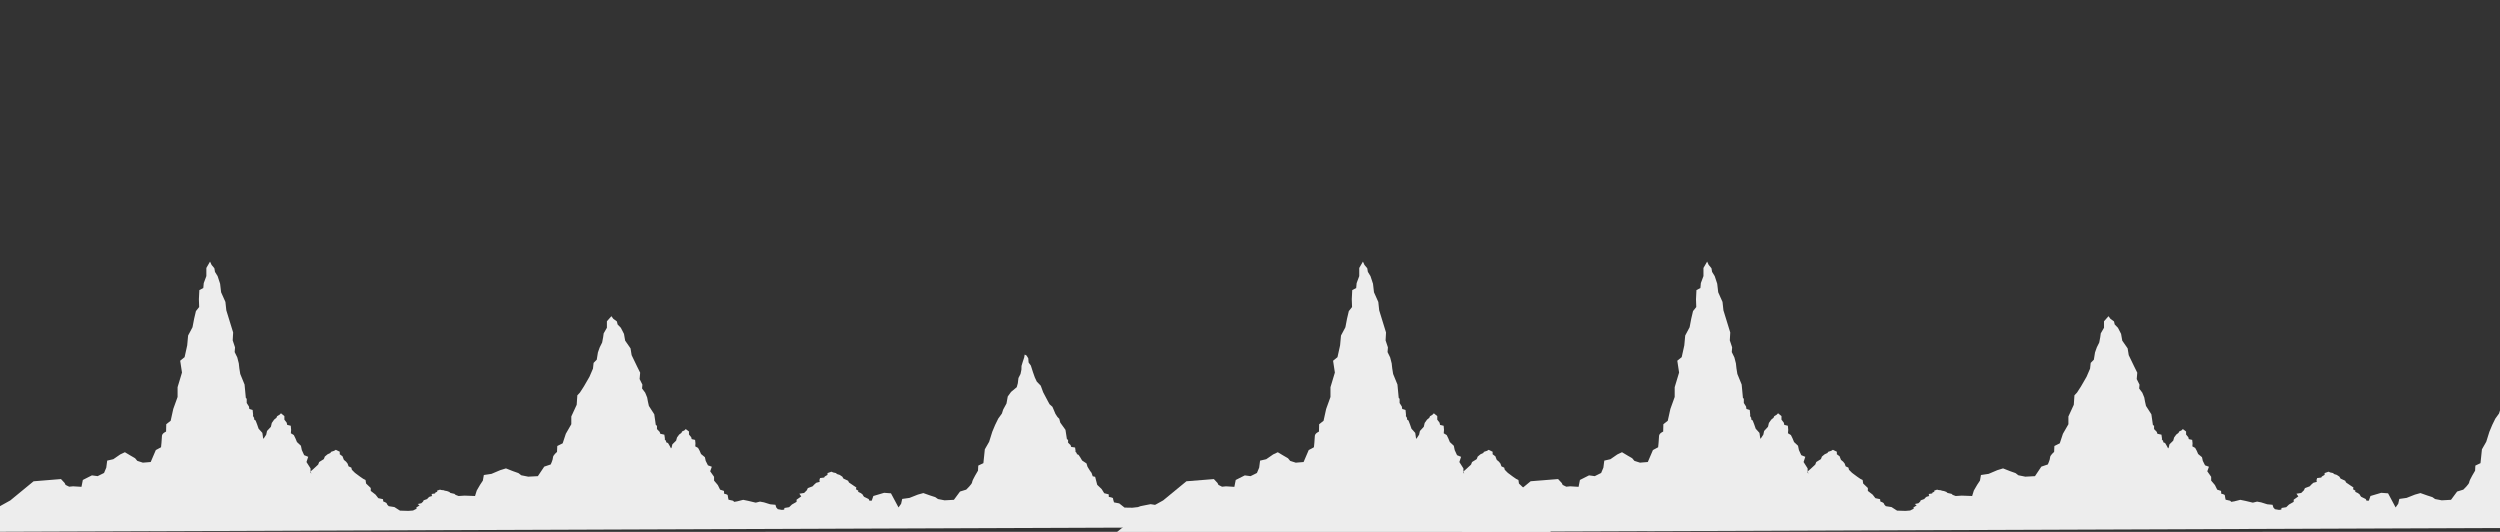
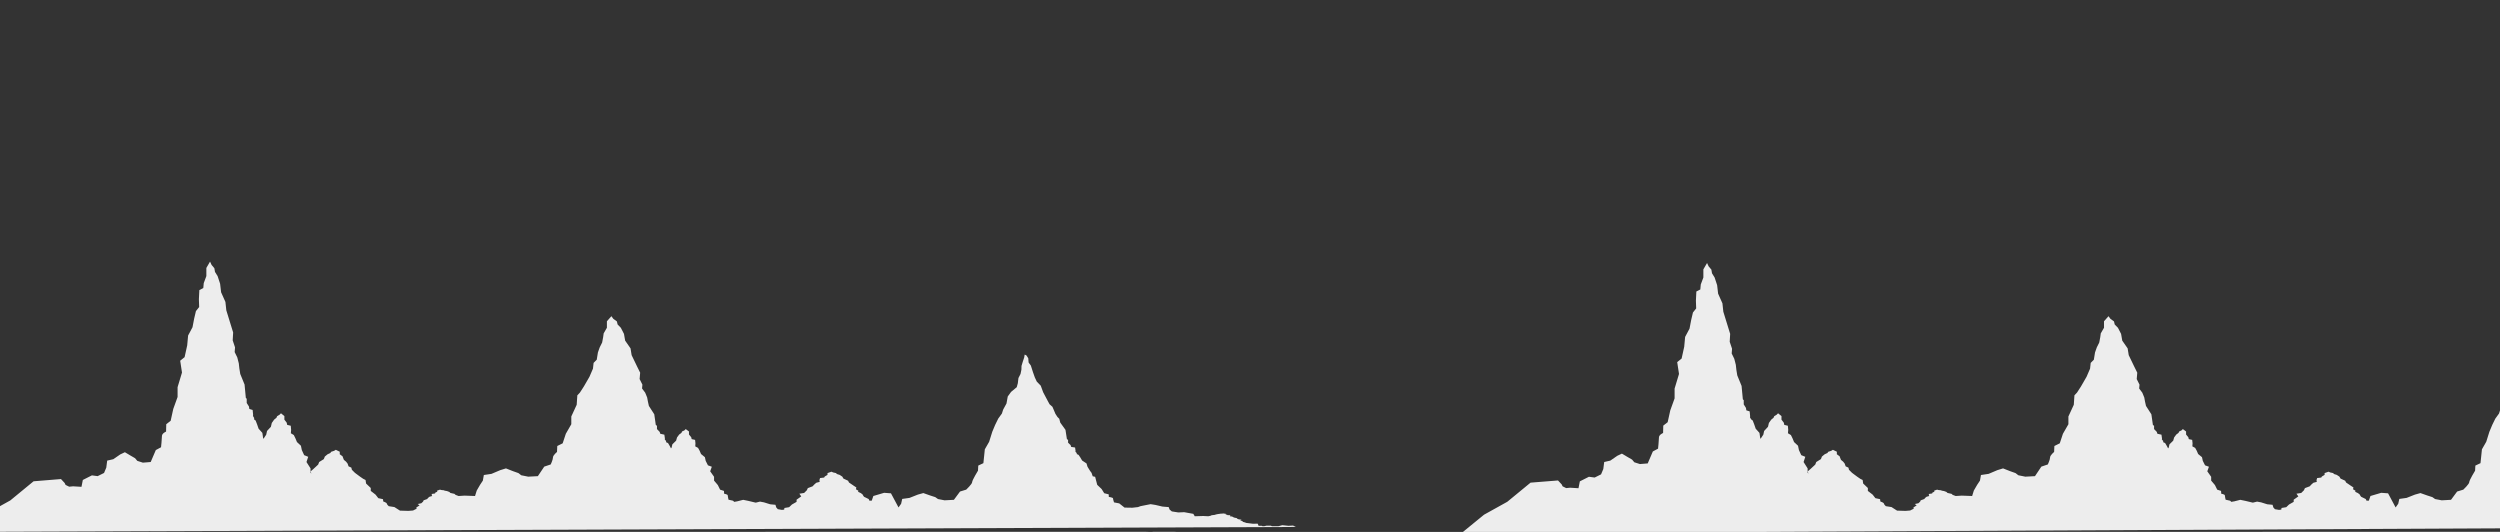
<svg xmlns="http://www.w3.org/2000/svg" version="1.1" id="Réteg_1" x="0px" y="0px" width="4836px" height="1028.946px" viewBox="0 0 4836 1028.946" enable-background="new 0 0 4836 1028.946" xml:space="preserve">
  <rect x="0" y="0" width="4836" height="1028.946" fill="#333333" stroke="none" />
  <path fill="#EDEDED" d="M2506.785,1019.33l-5.563-2.702l-8.871,0.488l-11.822-1.228l-7.479,1.965h-1.221h-7.822h-3.477l-2.262-0.975  h-8.52l-4.176,0.975h-3.475l-1.221-0.737h-6.086h-0.172l-1.736-4.181l-9.045,0.241l-13.566-1.719l-1.387-0.737l-5.395-1.477  l0.523-0.986l-5.039-1.728l2.777-1.226l-5.563-0.739l-2.959-1.226l-0.523-0.99l-5.734-1.235l-1.736-0.979l-1.916-0.986l-4.344-0.49  l0.867-0.739l-0.178-1.235l-5.213-0.241l-0.35-0.498l-3.303-0.986l0.523-0.979l-4.699-0.737l-2.084,0.239l-4.178,0.251l-1.211,0.237  l-3.482,0.49l-3.654,0.735l-1.908,0.741l-6.26,0.735l-1.916,0.988l-4.693,0.986l-9.561-0.498l-16.523,0.498l-2.777-4.677  l-17.736-3.202l-11.307,0.498l-12.525-1.976l-4.342-3.692l-1.738-4.668l-12-0.988l-13.738-3.202l-9.217-1.477l-11.305,2.216  l-8.52,1.724l-4.521,1.728l-10.955,1.227l-15.129-0.247l-10.26-8.123l-10.084-1.965c0,0-1.914-5.748-1.914-7.635  c0-1.883-8.17-2.952-8.17-2.952l-0.174-4.928l-8.697-2.216l-5.041-8.119l-8.52-8.123l-4.004-15.512l-4.693-0.979l-2.262-6.655  l-2.777-3.693l-5.047-8.12l-1.908-6.405l-8.521-5.656l-3.309-5.667l-3.477-5.168l-3.652-1.718l0.172-1.724l-2.604-2.716l0.17-1.715  l-0.867-6.404l-7.65-1.228l-1.041-3.454l-4.873-4.669v-5.417l-2.262-1.477l-2.777-17.979l-10.086-14.027l-1.916-7.382l-3.475-3.453  l-4.004-6.155l-2.779-6.645l-2.957-6.896l-5.563-4.919l-3.48-6.402l-8.865-16.744l-4.701-12.801l-7.652-7.871l-3.818-8.121  l-3.654-10.347l-3.996-12.55l-4.35-5.908l-0.697-8.37l-3.826-5.665l-3.129-1.229l-0.869,5.419l-2.785,8.368l-2.432,8.123  l-0.174,7.133l-1.736,8.371l-4.006,7.882l-1.213,10.096l-2.088,7.633l-10.953,9.1l-6.439,8.87l-2.434,13.537l-6.432,11.814  l-2.432,7.632l-7.133,9.849l-5.91,12.063l-5.568,13.299l-6.088,19.444l-8.34,14.527l-2.785,26.828l-9.914,4.679l-0.523,9.847  c0,0-11.299,18.42-11.299,22.159c0,3.742-11.477,14.518-11.477,14.518l-12.002,3.692l-11.822,16.003l-17.916,0.986l-12.861-2.463  l-5.219-3.692l-9.912-3.205l-13.213-4.667l-10.609,2.953l-16.172,6.396l-14.082,1.975l-2.09,9.351l-5.045,7.141l-14.607-27.324  l-13.215-0.988l-20.865,6.157l-3.131,9.105h-4.521l-1.393-3.2l-9.045-4.431l-1.734-2.467l-1.215-2.212l-3.307-2.455l-5.221-2.464  l0.697-1.975l-4.865-2.953l0.869-3.441l-5.221-3.454l-9.037-6.144l-1.744-3.456l-9.037-4.179l-2.088-3.693l-5.219-3.449  l-5.561-1.728l-1.221-1.716l-5.736-1.237l-3.309-1.477l-7.65,2.714v3.443l-5.391,3.202l-1.043,1.966l-7.996,0.988l-1.219,3.939  l0.523,3.442l-6.609,1.728l-3.654,3.2l-3.477,3.692l-9.215,3.442l-1.916,4.19l-5.211,5.166l-9.217,1.477l3.646,5.169l-9.037,6.407  v4.18l-9.045,5.169l-5.391,5.166l-9.043,1.477l-0.523,3.204c0,0-2.182,0.159-4.342,0.498h-0.182l-7.125-1.239h-0.525l-3.129-3.441  l-1.566-5.166l-10.256-0.986l-11.822-3.692l-7.83-1.478l-7.996,1.966h-0.525l-14.426-3.442l-9.568-1.967l-11.65,2.953l-5.734,0.979  l-2.262-2.217l-8.699-1.963c0,0-1.564-6.318-1.564-8.372c0-2.055-6.955-3.204-6.955-3.204l-0.344-5.417l-7.48-2.453l-4.35-8.868  l-7.299-8.611v-7.391l-7.48-10.587l3.129-8.861l-7.477-2.703l-4.346-8.621l-1.564-7.132l-7.479-6.158l-2.605-6.154l-3.129-5.667  l-5.393-2.953l0.346-5.907l-0.695-6.645l-6.611-1.477l-0.869-3.69l-4.342-5.168v-5.918l-6.266-4.668l-2.434,2.453l-4.693,2.215  l-1.215,2.714l-4.35,3.204l-4.17,5.656l-1.744,6.155l-7.299,7.145l-1.393,6.146l-1.221,1.726l-2.262-4.431l-3.475-5.906  l-3.826-1.726l0.174-2.217l-2.605-2.951l0.172-2.216l-1.041-7.145l-7.83-1.716l-1.213-3.7l-5.219-5.407v-6.405l-2.262-1.477  l-2.957-20.683l-10.432-16.242l-1.912-8.621l-1.395-7.633l-3.826-9.349l-6.086-8.131l0.697-7.382l-5.393-10.827l1.049-12.312  l-6.088-12.31l-10.436-21.663l-2.082-13.049l-10.436-15.016l-2.262-13.049l-6.086-11.814l-6.26-6.404l-1.393-5.907l-6.783-4.919  l-3.826-5.177l-8.691,9.847v12.561l-6.26,10.826l-1.047,7.632l-1.91,10.096l-4.693,9.36l-3.482,9.847l-2.26,14.028l-6.086,6.155  l-1.215,11.075l-6.781,15.753l-10.955,18.958l-7.479,11.572l-5.047,5.416l-1.213,18.219l-10.436,22.646v15.017l-10.609,18.468  l-6.08,18.458l-10.436,5.169l-0.525,11.573c0,0-7.824,6.265-7.824,10.584c0,4.312-4.348,13.539-4.348,13.539l-12.518,4.19  l-12.348,18.458l-18.604,0.986l-13.566-2.71l-5.391-4.183l-10.43-3.693l-13.738-5.416l-11.133,3.441l-16.868,7.145l-14.778,2.216  l-1.91,10.835l-5.397,8.121l-6.433,11.076l-3.301,10.586l-19.997-0.741l-11.829,0.741l-5.908-2.218l-2.087-1.965l-7.824-1.728  l-2.089-1.966l-4.694-1.724l-4.351-0.739l-1.386-0.737l-5.045-0.5l-2.605-0.737l-5.569,1.975l0.35,1.966l-3.997,1.979l-0.178,1.475  l-6.433,0.977l-0.172,2.216l0.869,1.728l-5.219,1.475l-2.434,1.976l-2.089,2.455l-6.783,2.463l-1.041,2.465l-3.481,3.203  l-6.954,1.477l3.653,2.702l-6.258,3.94l0.522,2.467l-6.438,3.192l-0.174,0.249l-9.388,0.737l-16.171-0.498l-10.783-6.893  l-10.956-1.719c0,0-3.824-3.529-3.824-5.177c0-1.636-6.785-3.931-6.785-3.931l-0.52-4.439l-9.043-1.967l-5.391-6.894l-9.219-7.135  v-5.667l-9.039-8.607l-1.045-6.897l-4.522-2.212l-6.431-4.441l-9.564-7.133l-5.914-5.905l-1.04-4.19l-5.39-2.463l-1.915-5.409  l-2.958-3.692l-4.172-3.454l-1.564-3.939l-1.046-2.953l-5.39-3.942v-4.918l-7.652-3.691l-3.302,1.968l-5.915,1.975l-1.215,2.214  l-5.392,2.453l-5.389,4.44l-1.914,4.92l-9.044,5.666l-1.908,4.92l-9.044,8.37l-5.392,4.681l1.045,4.429l-1.393-1.726v-8.37  l-7.823-12.304l3.301-10.096l-7.823-3.203l-4.522-9.847l-1.738-8.371l-7.651-7.133l-2.958-7.145l-3.129-6.396l-5.738-3.453  l0.521-6.645l-0.696-7.881l-6.955-1.715l-0.869-4.19l-4.521-5.909v-6.893l-6.608-5.419l-2.609,2.716l-4.866,2.951l-1.222,2.954  l-4.519,3.69l-4.521,6.407l-1.74,7.382l-7.477,8.123l-1.564,7.132l-5.39,8.133l-0.696-1.977l-1.393-9.598l-7.304-8.121l-2.78-8.123  l-2.958-7.63l-2.954-2.215l0.172-2.714l-2.261-3.692l0.176-2.703l-0.873-9.109l-6.431-1.975l-0.696-4.67l-4.347-6.895v-8.131  l-1.74-1.718l-2.433-25.849l-8.348-20.434l-1.742-10.836l-1.04-9.596l-2.957-11.575l-5.042-10.337l0.696-9.109l-4.522-13.539  l0.868-15.264l-4.869-15.754l-8.345-27.077l-1.742-16.253l-8.348-18.707l-1.912-16.492l-4.868-14.775l-5.041-8.122l-1.221-7.144  l-5.39-6.395l-2.954-6.406l-7.131,12.311v15.755l-5.042,13.539l-0.869,9.607l-7.653,3.94l-0.868,17.72l0.521,15.016l-6.259,7.881  l-3.479,14.768l-3.133,16.49l-8.52,16.005l-1.737,18.956l-5.045,22.897l-8.521,6.894l3.479,22.889l-8.521,28.315v18.954  l-8.344,23.139l-5.046,22.896l-8.52,6.644l-0.349,14.279c0,0-8.001,3.212-8.001,8.619c0,5.406-1.736,21.66-1.736,21.66  l-10.084,5.418l-9.912,23.146l-15.13,1.228l-10.783-3.442l-4.345-5.177l-8.522-4.919l-11.127-6.646l-8.868,4.181l-13.563,9.358  l-11.825,2.704l-1.741,13.54l-4.347,10.345l-12.345,6.146l-11.131-1.478l-17.562,8.868l-2.61,13.293l-16.171-0.99l-7.653,0.739  l-6.956-3.442l-1.737-3.692l-7.129-7.631L64.951,931l-45,37l-45,25l-44,35.946 M-99.905,1028.946  c75.643,0,811.146-0.019,886.727-0.019c54.176,0,108.327,0,162.765,0c10.596,0,21.104,0,31.818,0c167.57,0.012,323.06,0,499.417,0  c2.459,0,4.502,0,6.955,0c13.883,0,25.42,0,39.297,0c0.066,0,0.115,0,0.18,0h0.172h694.354l-6.783-0.237c5.117,0,10.729,0,15.824,0  l-1.916,0.237h46.434l-4.521-0.237" />
-   <path fill="#EDEDED" d="M2999.625,1028.928l-6.117-28.56l-10.507-14.701c0,0-4.719-9.994-4.719-11.642  c0-1.636-6.785-3.931-6.785-3.931l-0.52-4.439l-9.043-1.967l-5.391-6.894l-9.219-7.135v-5.667l-9.039-8.607l-1.045-6.897  l-4.521-2.212l-6.432-4.441l-9.564-7.133l-5.914-5.905l-1.039-4.19l-5.391-2.463l-1.914-5.409l-2.959-3.692l-4.172-3.454  l-1.564-3.939l-1.045-2.953l-5.391-3.942v-4.918l-7.651-3.691l-3.302,1.968l-5.916,1.975l-1.215,2.214l-5.391,2.453l-5.39,4.44  l-1.913,4.92l-9.045,5.666l-1.908,4.92l-9.045,8.37l-5.391,4.681l1.045,4.429l-1.393-1.726v-8.37l-7.824-12.304l3.302-10.096  l-7.823-3.203l-4.521-9.847l-1.738-8.371l-7.652-7.133l-2.957-7.145l-3.129-6.396l-5.738-3.453l0.52-6.645l-0.695-7.881  l-6.955-1.715l-0.869-4.19l-4.521-5.909v-6.893l-6.607-5.419l-2.609,2.716l-4.866,2.951l-1.222,2.954l-4.519,3.69l-4.521,6.407  l-1.739,7.382l-7.477,8.123l-1.564,7.132l-5.391,8.133l-0.696-1.977l-1.393-9.598l-7.304-8.121l-2.78-8.123l-2.958-7.63  l-2.953-2.215l0.172-2.714l-2.262-3.692l0.176-2.703l-0.872-9.109l-6.431-1.975l-0.695-4.67l-4.348-6.895v-8.131l-1.74-1.718  l-2.432-25.849l-8.348-20.434l-1.742-10.836l-1.041-9.596l-2.957-11.575l-5.042-10.337l0.696-9.109l-4.522-13.539l0.868-15.264  l-4.869-15.754l-8.344-27.077l-1.742-16.253l-8.348-18.707l-1.912-16.492l-4.867-14.775l-5.041-8.122l-1.221-7.144l-5.391-6.395  l-2.954-6.406l-7.132,12.311v15.755l-5.041,13.539l-0.869,9.607l-7.652,3.94l-0.868,17.72l0.521,15.016l-6.259,7.881l-3.479,14.768  l-3.133,16.49l-8.52,16.005l-1.738,18.956l-5.045,22.897l-8.521,6.894l3.479,22.889l-8.521,28.315v18.954l-8.344,23.139  l-5.047,22.896l-8.52,6.644l-0.349,14.279c0,0-8.001,3.212-8.001,8.619c0,5.406-1.736,21.66-1.736,21.66l-10.084,5.418  l-9.912,23.146l-15.131,1.228l-10.782-3.442l-4.345-5.177l-8.521-4.919l-11.128-6.646l-8.868,4.181l-13.563,9.358l-11.825,2.704  l-1.74,13.54l-4.347,10.345l-12.345,6.146l-11.131-1.478l-17.563,8.868l-2.609,13.293l-16.171-0.99l-7.653,0.739l-6.955-3.442  l-1.737-3.692l-7.13-7.631l-53.08,4.235l-45,37l-45,25l-44,35.946" />
-   <path fill="#EDEDED" d="M2130.16,1028.946c75.644,0,811.147-0.019,886.728-0.019" />
-   <path fill="#EDEDED" d="M5402.785,1019.33l-5.563-2.702l-8.871,0.488l-11.822-1.228l-7.479,1.965h-1.221h-7.822h-3.477l-2.262-0.975  h-8.52l-4.176,0.975h-3.475l-1.221-0.737h-6.086h-0.172l-1.736-4.181l-9.045,0.241l-13.566-1.719l-1.387-0.737l-5.395-1.477  l0.523-0.986l-5.039-1.728l2.777-1.226l-5.563-0.739l-2.959-1.226l-0.523-0.99l-5.734-1.235l-1.736-0.979l-1.916-0.986l-4.344-0.49  l0.867-0.739l-0.178-1.235l-5.213-0.241l-0.35-0.498l-3.303-0.986l0.523-0.979l-4.699-0.737l-2.084,0.239l-4.178,0.251l-1.211,0.237  l-3.482,0.49l-3.654,0.735l-1.908,0.741l-6.26,0.735l-1.916,0.988l-4.693,0.986l-9.561-0.498l-16.523,0.498l-2.777-4.677  l-17.736-3.202l-11.307,0.498l-12.525-1.976l-4.342-3.692l-1.738-4.668l-12-0.988l-13.738-3.202l-9.217-1.477l-11.305,2.216  l-8.52,1.724l-4.521,1.728l-10.955,1.227l-15.129-0.247l-10.26-8.123l-10.084-1.965c0,0-1.914-5.748-1.914-7.635  c0-1.883-8.17-2.952-8.17-2.952l-0.174-4.928l-8.697-2.216l-5.041-8.119l-8.52-8.123l-4.004-15.512l-4.693-0.979l-2.262-6.655  l-2.777-3.693l-5.047-8.12l-1.908-6.405l-8.521-5.656l-3.309-5.667l-3.477-5.168l-3.652-1.718l0.172-1.724l-2.604-2.716l0.17-1.715  l-0.867-6.404l-7.65-1.228l-1.041-3.454l-4.873-4.669v-5.417l-2.262-1.477l-2.777-17.979l-10.086-14.027l-1.916-7.382l-3.475-3.453  l-4.004-6.155l-2.779-6.645l-2.957-6.896l-5.563-4.919l-3.48-6.402l-8.865-16.744l-4.701-12.801l-7.652-7.871l-3.818-8.121  l-3.654-10.347l-3.996-12.55l-4.35-5.908l-0.697-8.37l-3.826-5.665l-3.129-1.229l-0.869,5.419l-2.785,8.368l-2.432,8.123  l-0.174,7.133l-1.736,8.371l-4.006,7.882l-1.213,10.096l-2.088,7.633l-10.953,9.1l-6.439,8.87l-2.434,13.537l-6.432,11.814  l-2.432,7.632l-7.133,9.849l-5.91,12.063l-5.568,13.299l-6.088,19.444l-8.34,14.527l-2.785,26.828l-9.914,4.679l-0.523,9.847  c0,0-11.299,18.42-11.299,22.159c0,3.742-11.477,14.518-11.477,14.518l-12.002,3.692l-11.822,16.003l-17.916,0.986l-12.861-2.463  l-5.219-3.692l-9.912-3.205l-13.213-4.667l-10.609,2.953l-16.172,6.396l-14.082,1.975l-2.09,9.351l-5.045,7.141l-14.607-27.324  l-13.215-0.988l-20.865,6.157l-3.131,9.105h-4.521l-1.393-3.2l-9.045-4.431l-1.734-2.467l-1.215-2.212l-3.307-2.455l-5.221-2.464  l0.697-1.975l-4.865-2.953l0.869-3.441l-5.221-3.454l-9.037-6.144l-1.744-3.456l-9.037-4.179l-2.088-3.693l-5.219-3.449  l-5.561-1.728l-1.221-1.716l-5.736-1.237l-3.309-1.477l-7.65,2.714v3.443l-5.391,3.202l-1.043,1.966l-7.996,0.988l-1.219,3.939  l0.523,3.442l-6.609,1.728l-3.654,3.2l-3.477,3.692l-9.215,3.442l-1.916,4.19l-5.211,5.166l-9.217,1.477l3.646,5.169l-9.037,6.407  v4.18l-9.045,5.169l-5.391,5.166l-9.043,1.477l-0.523,3.204c0,0-2.182,0.159-4.342,0.498h-0.182l-7.125-1.239h-0.525l-3.129-3.441  l-1.566-5.166l-10.256-0.986l-11.822-3.692l-7.83-1.478l-7.996,1.966h-0.525l-14.426-3.442l-9.568-1.967l-11.65,2.953l-5.734,0.979  l-2.262-2.217l-8.699-1.963c0,0-1.564-6.318-1.564-8.372c0-2.055-6.955-3.204-6.955-3.204l-0.344-5.417l-7.48-2.453l-4.35-8.868  l-7.299-8.611v-7.391l-7.48-10.587l3.129-8.861l-7.477-2.703l-4.346-8.621l-1.564-7.132l-7.479-6.158l-2.605-6.154l-3.129-5.667  l-5.393-2.953l0.346-5.907l-0.695-6.645l-6.611-1.477l-0.869-3.69l-4.342-5.168v-5.918l-6.266-4.668l-2.434,2.453l-4.693,2.215  l-1.215,2.714l-4.35,3.204l-4.17,5.656l-1.744,6.155l-7.299,7.145l-1.393,6.146l-1.221,1.726l-2.262-4.431l-3.475-5.906  l-3.826-1.726l0.174-2.217l-2.605-2.951l0.172-2.216l-1.041-7.145l-7.83-1.716l-1.213-3.7l-5.219-5.407v-6.405l-2.262-1.477  l-2.957-20.683l-10.432-16.242l-1.912-8.621l-1.395-7.633l-3.826-9.349l-6.086-8.131l0.697-7.382l-5.393-10.827l1.049-12.312  l-6.088-12.31l-10.436-21.663l-2.082-13.049l-10.436-15.016l-2.262-13.049l-6.086-11.814l-6.26-6.404l-1.393-5.907l-6.783-4.919  l-3.826-5.177l-8.691,9.847v12.561l-6.26,10.826l-1.047,7.632l-1.91,10.096l-4.693,9.36l-3.482,9.847l-2.26,14.028l-6.086,6.155  l-1.215,11.075l-6.781,15.753l-10.955,18.958l-7.479,11.572l-5.047,5.416l-1.213,18.219l-10.436,22.646v15.017l-10.609,18.468  l-6.08,18.458l-10.436,5.169l-0.525,11.573c0,0-7.824,6.265-7.824,10.584c0,4.312-4.348,13.539-4.348,13.539l-12.518,4.19  l-12.348,18.458l-18.604,0.986l-13.566-2.71l-5.391-4.183l-10.43-3.693l-13.738-5.416l-11.133,3.441l-16.867,7.145l-14.779,2.216  l-1.91,10.835l-5.396,8.121l-6.434,11.076l-3.301,10.586l-19.996-0.741l-11.83,0.741l-5.908-2.218l-2.086-1.965l-7.824-1.728  l-2.09-1.966l-4.693-1.724l-4.352-0.739l-1.385-0.737l-5.045-0.5l-2.605-0.737l-5.57,1.975l0.35,1.966l-3.996,1.979l-0.178,1.475  l-6.434,0.977l-0.172,2.216l0.869,1.728l-5.219,1.475l-2.434,1.976l-2.088,2.455l-6.783,2.463l-1.041,2.465l-3.482,3.203  l-6.953,1.477l3.652,2.702l-6.258,3.94l0.523,2.467l-6.438,3.192l-0.174,0.249l-9.389,0.737l-16.17-0.498l-10.783-6.893  l-10.957-1.719c0,0-3.824-3.529-3.824-5.177c0-1.636-6.785-3.931-6.785-3.931l-0.52-4.439l-9.043-1.967l-5.391-6.894l-9.219-7.135  v-5.667l-9.039-8.607l-1.045-6.897l-4.521-2.212l-6.432-4.441l-9.564-7.133l-5.914-5.905l-1.039-4.19l-5.391-2.463l-1.914-5.409  l-2.959-3.692l-4.172-3.454l-1.564-3.939l-1.045-2.953l-5.391-3.942v-4.918l-7.651-3.691l-3.302,1.968l-5.916,1.975l-1.215,2.214  l-5.391,2.453l-5.39,4.44l-1.913,4.92l-9.045,5.666l-1.908,4.92l-9.045,8.37l-5.391,4.681l1.045,4.429l-1.393-1.726v-8.37  l-7.824-12.304l3.302-10.096l-7.823-3.203l-4.521-9.847l-1.738-8.371l-7.652-7.133l-2.957-7.145l-3.129-6.396l-5.738-3.453  l0.52-6.645l-0.695-7.881l-6.955-1.715l-0.869-4.19l-4.521-5.909v-6.893l-6.607-5.419l-2.609,2.716l-4.866,2.951l-1.222,2.954  l-4.519,3.69l-4.521,6.407l-1.739,7.382l-7.477,8.123l-1.564,7.132l-5.391,8.133l-0.696-1.977l-1.393-9.598l-7.304-8.121  l-2.78-8.123l-2.958-7.63l-2.953-2.215l0.172-2.714l-2.262-3.692l0.176-2.703l-0.872-9.109l-6.431-1.975l-0.695-4.67l-4.348-6.895  v-8.131l-1.74-1.718l-2.432-25.849l-8.348-20.434l-1.742-10.836l-1.041-9.596l-2.957-11.575l-5.042-10.337l0.696-9.109  l-4.522-13.539l0.868-15.264l-4.869-15.754l-8.344-27.077l-1.742-16.253l-8.348-18.707l-1.912-16.492l-4.867-14.775l-5.041-8.122  l-1.221-7.144l-5.391-6.395l-2.954-6.406l-7.132,12.311v15.755l-5.041,13.539l-0.869,9.607l-7.652,3.94l-0.868,17.72l0.521,15.016  l-6.259,7.881l-3.479,14.768l-3.133,16.49l-8.52,16.005l-1.738,18.956l-5.045,22.897l-8.521,6.894l3.479,22.889l-8.521,28.315  v18.954l-8.344,23.139l-5.047,22.896l-8.52,6.644l-0.349,14.279c0,0-8.001,3.212-8.001,8.619c0,5.406-1.736,21.66-1.736,21.66  l-10.084,5.418l-9.912,23.146l-15.131,1.228l-10.782-3.442l-4.345-5.177l-8.521-4.919l-11.128-6.646l-8.868,4.181l-13.563,9.358  l-11.825,2.704l-1.74,13.54l-4.347,10.345l-12.345,6.146l-11.131-1.478l-17.563,8.868l-2.609,13.293l-16.171-0.99l-7.653,0.739  l-6.955-3.442l-1.737-3.692l-7.13-7.631l-53.08,4.235l-45,37l-45,25l-44,35.946 M2796.096,1028.946  c75.643,0,811.146-0.019,886.727-0.019c54.176,0,108.326,0,162.764,0c10.596,0,21.104,0,31.818,0c167.57,0.012,323.061,0,499.418,0  c2.459,0,4.502,0,6.955,0c13.883,0,25.42,0,39.297,0c0.066,0,0.115,0,0.18,0h0.172h694.354l-6.783-0.237c5.117,0,10.729,0,15.824,0  l-1.916,0.237h46.434l-4.521-0.237" />
+   <path fill="#EDEDED" d="M5402.785,1019.33l-5.563-2.702l-8.871,0.488l-11.822-1.228l-7.479,1.965h-1.221h-7.822h-3.477l-2.262-0.975  h-8.52l-4.176,0.975h-3.475l-1.221-0.737h-6.086h-0.172l-1.736-4.181l-9.045,0.241l-13.566-1.719l-1.387-0.737l-5.395-1.477  l0.523-0.986l-5.039-1.728l2.777-1.226l-5.563-0.739l-2.959-1.226l-0.523-0.99l-5.734-1.235l-1.736-0.979l-1.916-0.986l-4.344-0.49  l0.867-0.739l-0.178-1.235l-5.213-0.241l-0.35-0.498l-3.303-0.986l0.523-0.979l-4.699-0.737l-2.084,0.239l-4.178,0.251l-1.211,0.237  l-3.482,0.49l-3.654,0.735l-1.908,0.741l-6.26,0.735l-1.916,0.988l-4.693,0.986l-9.561-0.498l-16.523,0.498l-2.777-4.677  l-17.736-3.202l-11.307,0.498l-12.525-1.976l-4.342-3.692l-1.738-4.668l-12-0.988l-13.738-3.202l-9.217-1.477l-11.305,2.216  l-8.52,1.724l-4.521,1.728l-10.955,1.227l-15.129-0.247l-10.26-8.123l-10.084-1.965c0,0-1.914-5.748-1.914-7.635  c0-1.883-8.17-2.952-8.17-2.952l-0.174-4.928l-8.697-2.216l-5.041-8.119l-8.52-8.123l-4.004-15.512l-4.693-0.979l-2.262-6.655  l-2.777-3.693l-5.047-8.12l-1.908-6.405l-8.521-5.656l-3.309-5.667l-3.477-5.168l-3.652-1.718l0.172-1.724l-2.604-2.716l0.17-1.715  l-0.867-6.404l-7.65-1.228l-1.041-3.454l-4.873-4.669v-5.417l-2.262-1.477l-2.777-17.979l-10.086-14.027l-1.916-7.382l-3.475-3.453  l-4.004-6.155l-2.779-6.645l-2.957-6.896l-5.563-4.919l-3.48-6.402l-8.865-16.744l-4.701-12.801l-7.652-7.871l-3.818-8.121  l-3.654-10.347l-3.996-12.55l-4.35-5.908l-0.697-8.37l-3.826-5.665l-3.129-1.229l-0.869,5.419l-2.785,8.368l-2.432,8.123  l-0.174,7.133l-1.736,8.371l-4.006,7.882l-1.213,10.096l-2.088,7.633l-10.953,9.1l-6.439,8.87l-2.434,13.537l-6.432,11.814  l-2.432,7.632l-7.133,9.849l-5.91,12.063l-5.568,13.299l-6.088,19.444l-8.34,14.527l-2.785,26.828l-9.914,4.679l-0.523,9.847  c0,0-11.299,18.42-11.299,22.159c0,3.742-11.477,14.518-11.477,14.518l-12.002,3.692l-11.822,16.003l-17.916,0.986l-12.861-2.463  l-5.219-3.692l-9.912-3.205l-13.213-4.667l-10.609,2.953l-16.172,6.396l-14.082,1.975l-2.09,9.351l-5.045,7.141l-14.607-27.324  l-13.215-0.988l-20.865,6.157l-3.131,9.105h-4.521l-1.393-3.2l-9.045-4.431l-1.734-2.467l-1.215-2.212l-3.307-2.455l-5.221-2.464  l0.697-1.975l-4.865-2.953l0.869-3.441l-5.221-3.454l-9.037-6.144l-1.744-3.456l-9.037-4.179l-2.088-3.693l-5.219-3.449  l-5.561-1.728l-1.221-1.716l-5.736-1.237l-3.309-1.477l-7.65,2.714v3.443l-5.391,3.202l-1.043,1.966l-7.996,0.988l-1.219,3.939  l0.523,3.442l-6.609,1.728l-3.654,3.2l-3.477,3.692l-9.215,3.442l-1.916,4.19l-5.211,5.166l-9.217,1.477l3.646,5.169l-9.037,6.407  v4.18l-9.045,5.169l-5.391,5.166l-9.043,1.477l-0.523,3.204c0,0-2.182,0.159-4.342,0.498h-0.182l-7.125-1.239h-0.525l-3.129-3.441  l-1.566-5.166l-10.256-0.986l-11.822-3.692l-7.83-1.478l-7.996,1.966h-0.525l-14.426-3.442l-9.568-1.967l-11.65,2.953l-5.734,0.979  l-2.262-2.217l-8.699-1.963c0,0-1.564-6.318-1.564-8.372c0-2.055-6.955-3.204-6.955-3.204l-0.344-5.417l-7.48-2.453l-4.35-8.868  l-7.299-8.611v-7.391l-7.48-10.587l3.129-8.861l-7.477-2.703l-4.346-8.621l-1.564-7.132l-7.479-6.158l-2.605-6.154l-3.129-5.667  l-5.393-2.953l0.346-5.907l-0.695-6.645l-6.611-1.477l-0.869-3.69l-4.342-5.168v-5.918l-6.266-4.668l-2.434,2.453l-4.693,2.215  l-1.215,2.714l-4.35,3.204l-4.17,5.656l-1.744,6.155l-7.299,7.145l-1.393,6.146l-1.221,1.726l-2.262-4.431l-3.475-5.906  l-3.826-1.726l0.174-2.217l-2.605-2.951l0.172-2.216l-1.041-7.145l-7.83-1.716l-1.213-3.7l-5.219-5.407v-6.405l-2.262-1.477  l-2.957-20.683l-10.432-16.242l-1.912-8.621l-1.395-7.633l-3.826-9.349l-6.086-8.131l0.697-7.382l-5.393-10.827l1.049-12.312  l-6.088-12.31l-10.436-21.663l-2.082-13.049l-10.436-15.016l-2.262-13.049l-6.086-11.814l-6.26-6.404l-1.393-5.907l-6.783-4.919  l-3.826-5.177l-8.691,9.847v12.561l-6.26,10.826l-1.047,7.632l-1.91,10.096l-4.693,9.36l-3.482,9.847l-2.26,14.028l-6.086,6.155  l-1.215,11.075l-6.781,15.753l-10.955,18.958l-7.479,11.572l-5.047,5.416l-1.213,18.219l-10.436,22.646v15.017l-10.609,18.468  l-6.08,18.458l-10.436,5.169l-0.525,11.573c0,0-7.824,6.265-7.824,10.584c0,4.312-4.348,13.539-4.348,13.539l-12.518,4.19  l-12.348,18.458l-18.604,0.986l-13.566-2.71l-5.391-4.183l-10.43-3.693l-13.738-5.416l-11.133,3.441l-16.867,7.145l-14.779,2.216  l-1.91,10.835l-5.396,8.121l-6.434,11.076l-3.301,10.586l-19.996-0.741l-11.83,0.741l-5.908-2.218l-2.086-1.965l-7.824-1.728  l-2.09-1.966l-4.693-1.724l-4.352-0.739l-1.385-0.737l-5.045-0.5l-2.605-0.737l-5.57,1.975l0.35,1.966l-3.996,1.979l-0.178,1.475  l-6.434,0.977l-0.172,2.216l0.869,1.728l-5.219,1.475l-2.434,1.976l-2.088,2.455l-6.783,2.463l-1.041,2.465l-3.482,3.203  l-6.953,1.477l3.652,2.702l-6.258,3.94l0.523,2.467l-6.438,3.192l-0.174,0.249l-9.389,0.737l-16.17-0.498l-10.783-6.893  l-10.957-1.719c0,0-3.824-3.529-3.824-5.177c0-1.636-6.785-3.931-6.785-3.931l-0.52-4.439l-9.043-1.967l-5.391-6.894l-9.219-7.135  v-5.667l-9.039-8.607l-1.045-6.897l-4.521-2.212l-6.432-4.441l-9.564-7.133l-5.914-5.905l-1.039-4.19l-5.391-2.463l-1.914-5.409  l-2.959-3.692l-4.172-3.454l-1.564-3.939l-1.045-2.953l-5.391-3.942v-4.918l-7.651-3.691l-3.302,1.968l-5.916,1.975l-1.215,2.214  l-5.391,2.453l-5.39,4.44l-1.913,4.92l-9.045,5.666l-1.908,4.92l-9.045,8.37l-5.391,4.681l1.045,4.429l-1.393-1.726v-8.37  l-7.824-12.304l3.302-10.096l-7.823-3.203l-4.521-9.847l-1.738-8.371l-7.652-7.133l-2.957-7.145l-3.129-6.396l-5.738-3.453  l0.52-6.645l-0.695-7.881l-6.955-1.715l-0.869-4.19l-4.521-5.909v-6.893l-6.607-5.419l-2.609,2.716l-4.866,2.951l-1.222,2.954  l-4.519,3.69l-4.521,6.407l-1.739,7.382l-7.477,8.123l-1.564,7.132l-5.391,8.133l-0.696-1.977l-1.393-9.598l-7.304-8.121  l-2.78-8.123l-2.958-7.63l-2.953-2.215l-2.262-3.692l0.176-2.703l-0.872-9.109l-6.431-1.975l-0.695-4.67l-4.348-6.895  v-8.131l-1.74-1.718l-2.432-25.849l-8.348-20.434l-1.742-10.836l-1.041-9.596l-2.957-11.575l-5.042-10.337l0.696-9.109  l-4.522-13.539l0.868-15.264l-4.869-15.754l-8.344-27.077l-1.742-16.253l-8.348-18.707l-1.912-16.492l-4.867-14.775l-5.041-8.122  l-1.221-7.144l-5.391-6.395l-2.954-6.406l-7.132,12.311v15.755l-5.041,13.539l-0.869,9.607l-7.652,3.94l-0.868,17.72l0.521,15.016  l-6.259,7.881l-3.479,14.768l-3.133,16.49l-8.52,16.005l-1.738,18.956l-5.045,22.897l-8.521,6.894l3.479,22.889l-8.521,28.315  v18.954l-8.344,23.139l-5.047,22.896l-8.52,6.644l-0.349,14.279c0,0-8.001,3.212-8.001,8.619c0,5.406-1.736,21.66-1.736,21.66  l-10.084,5.418l-9.912,23.146l-15.131,1.228l-10.782-3.442l-4.345-5.177l-8.521-4.919l-11.128-6.646l-8.868,4.181l-13.563,9.358  l-11.825,2.704l-1.74,13.54l-4.347,10.345l-12.345,6.146l-11.131-1.478l-17.563,8.868l-2.609,13.293l-16.171-0.99l-7.653,0.739  l-6.955-3.442l-1.737-3.692l-7.13-7.631l-53.08,4.235l-45,37l-45,25l-44,35.946 M2796.096,1028.946  c75.643,0,811.146-0.019,886.727-0.019c54.176,0,108.326,0,162.764,0c10.596,0,21.104,0,31.818,0c167.57,0.012,323.061,0,499.418,0  c2.459,0,4.502,0,6.955,0c13.883,0,25.42,0,39.297,0c0.066,0,0.115,0,0.18,0h0.172h694.354l-6.783-0.237c5.117,0,10.729,0,15.824,0  l-1.916,0.237h46.434l-4.521-0.237" />
</svg>